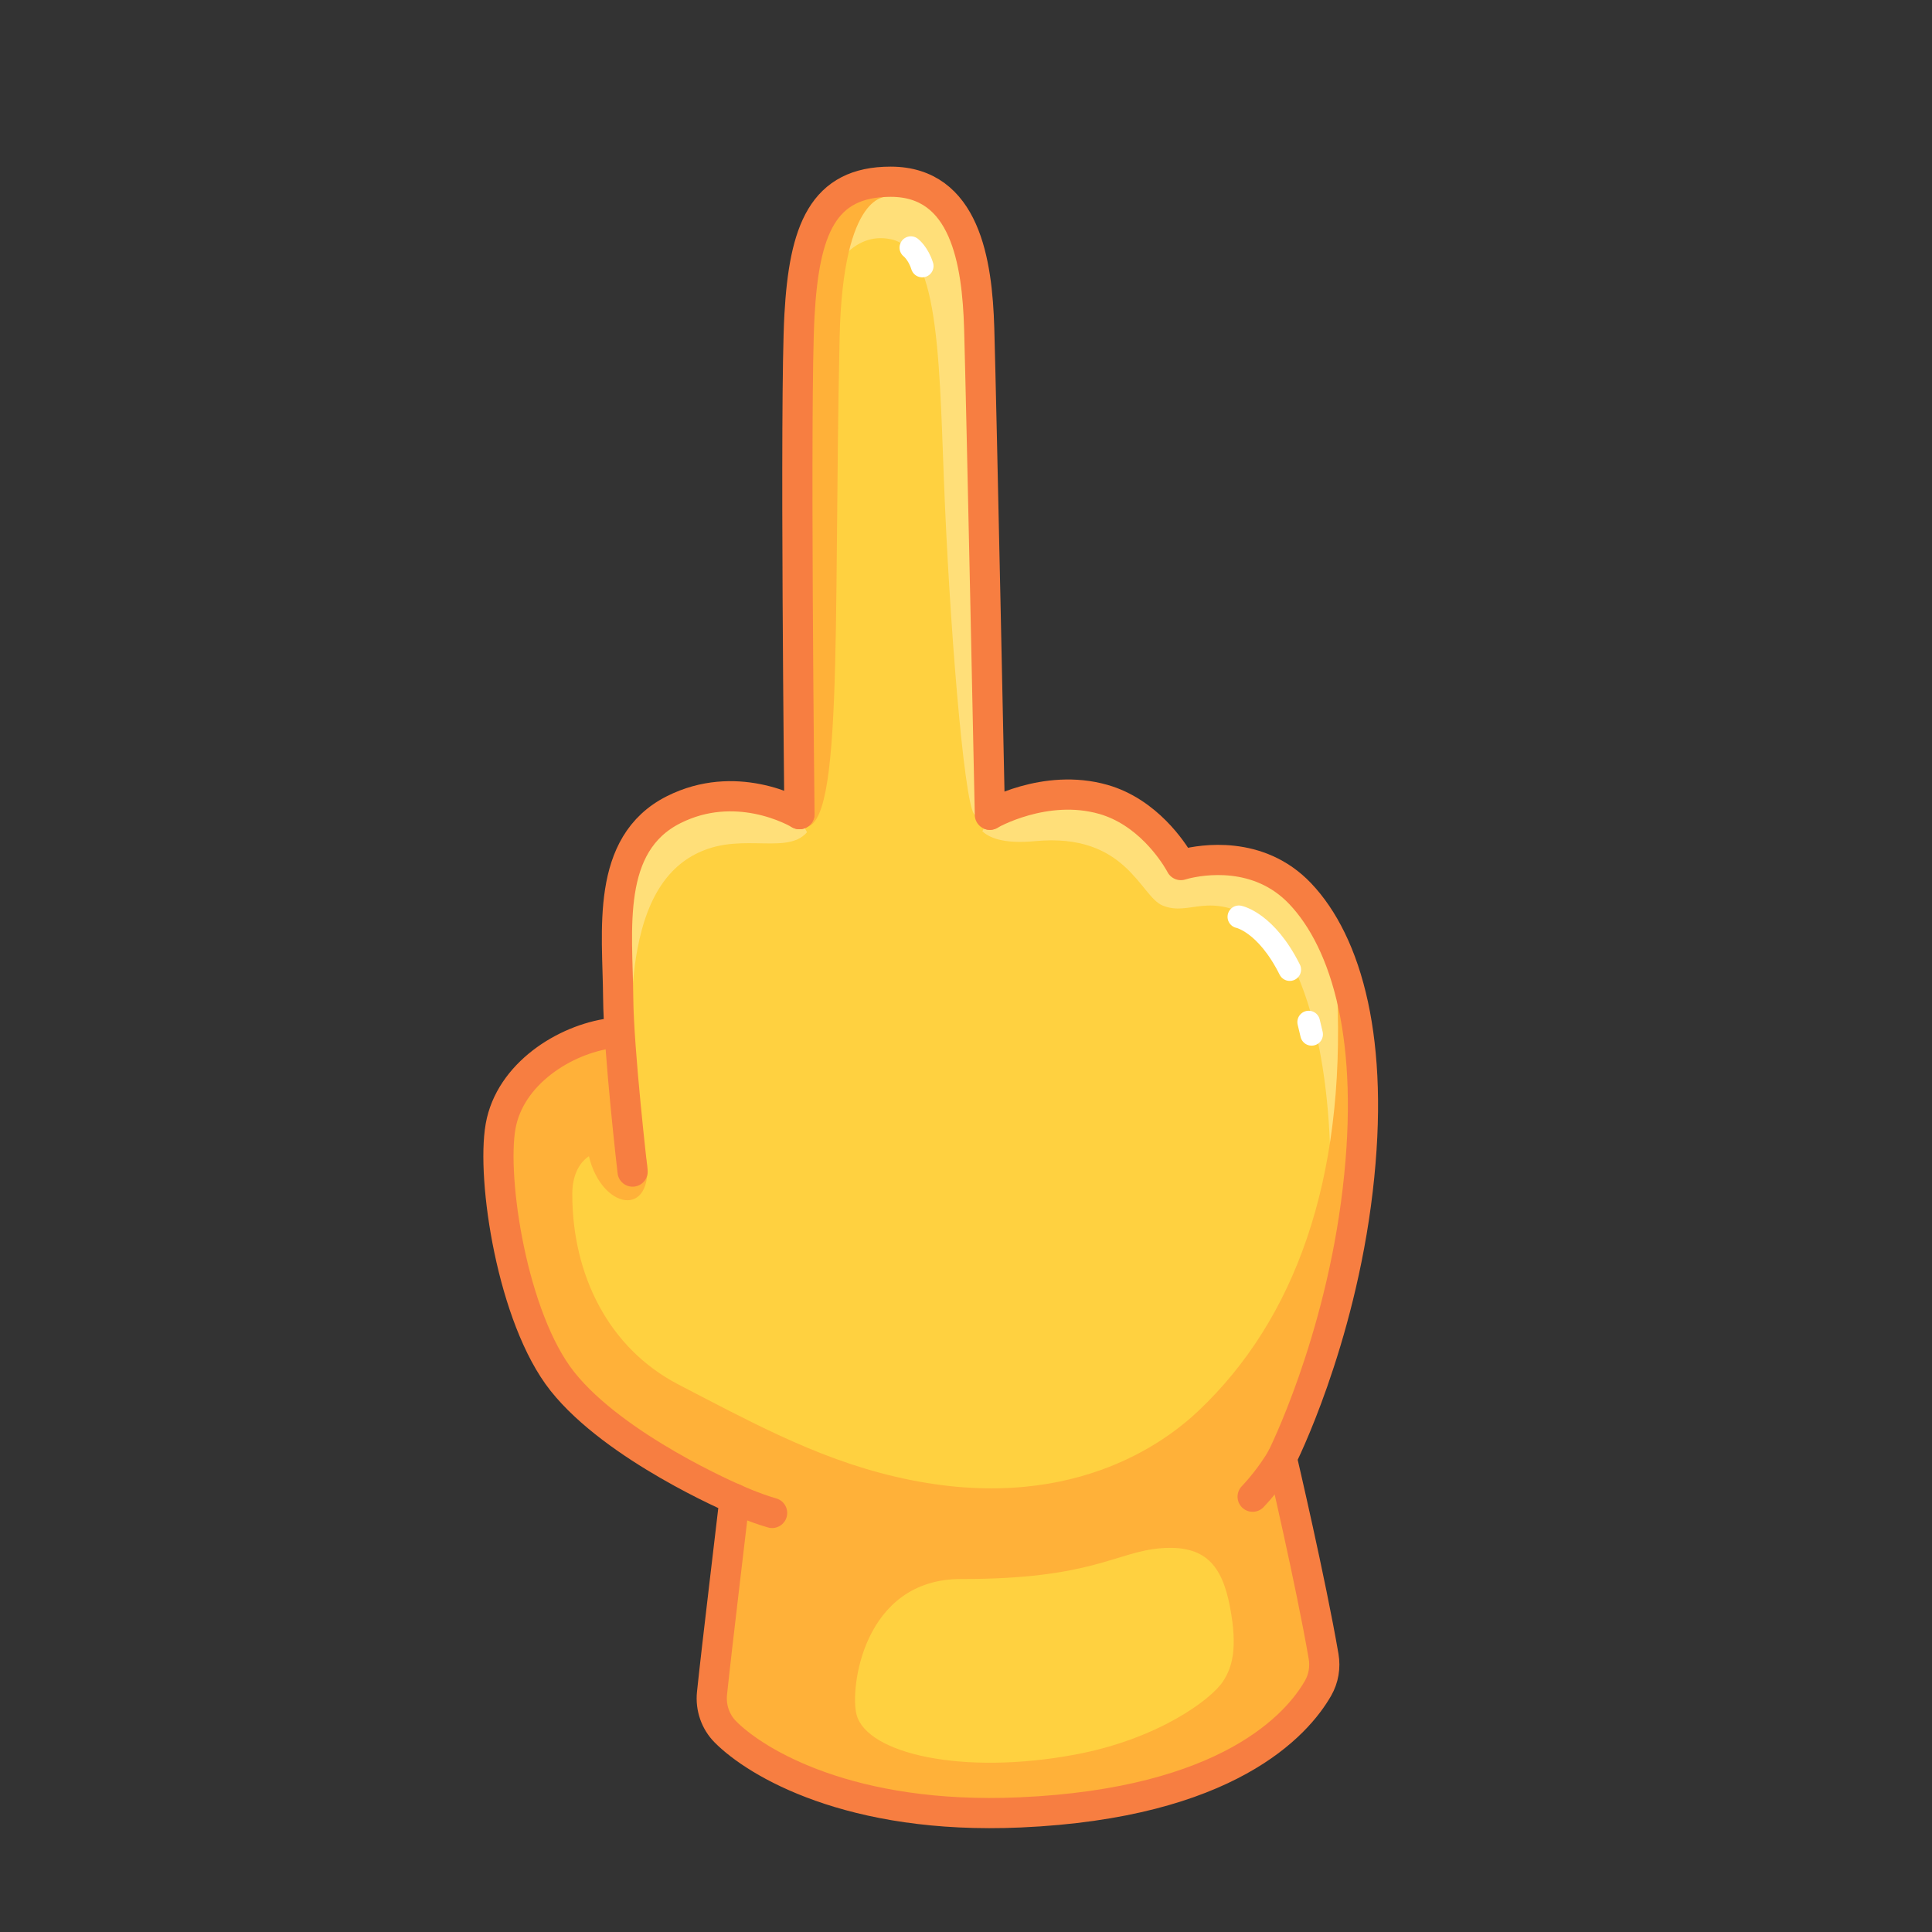
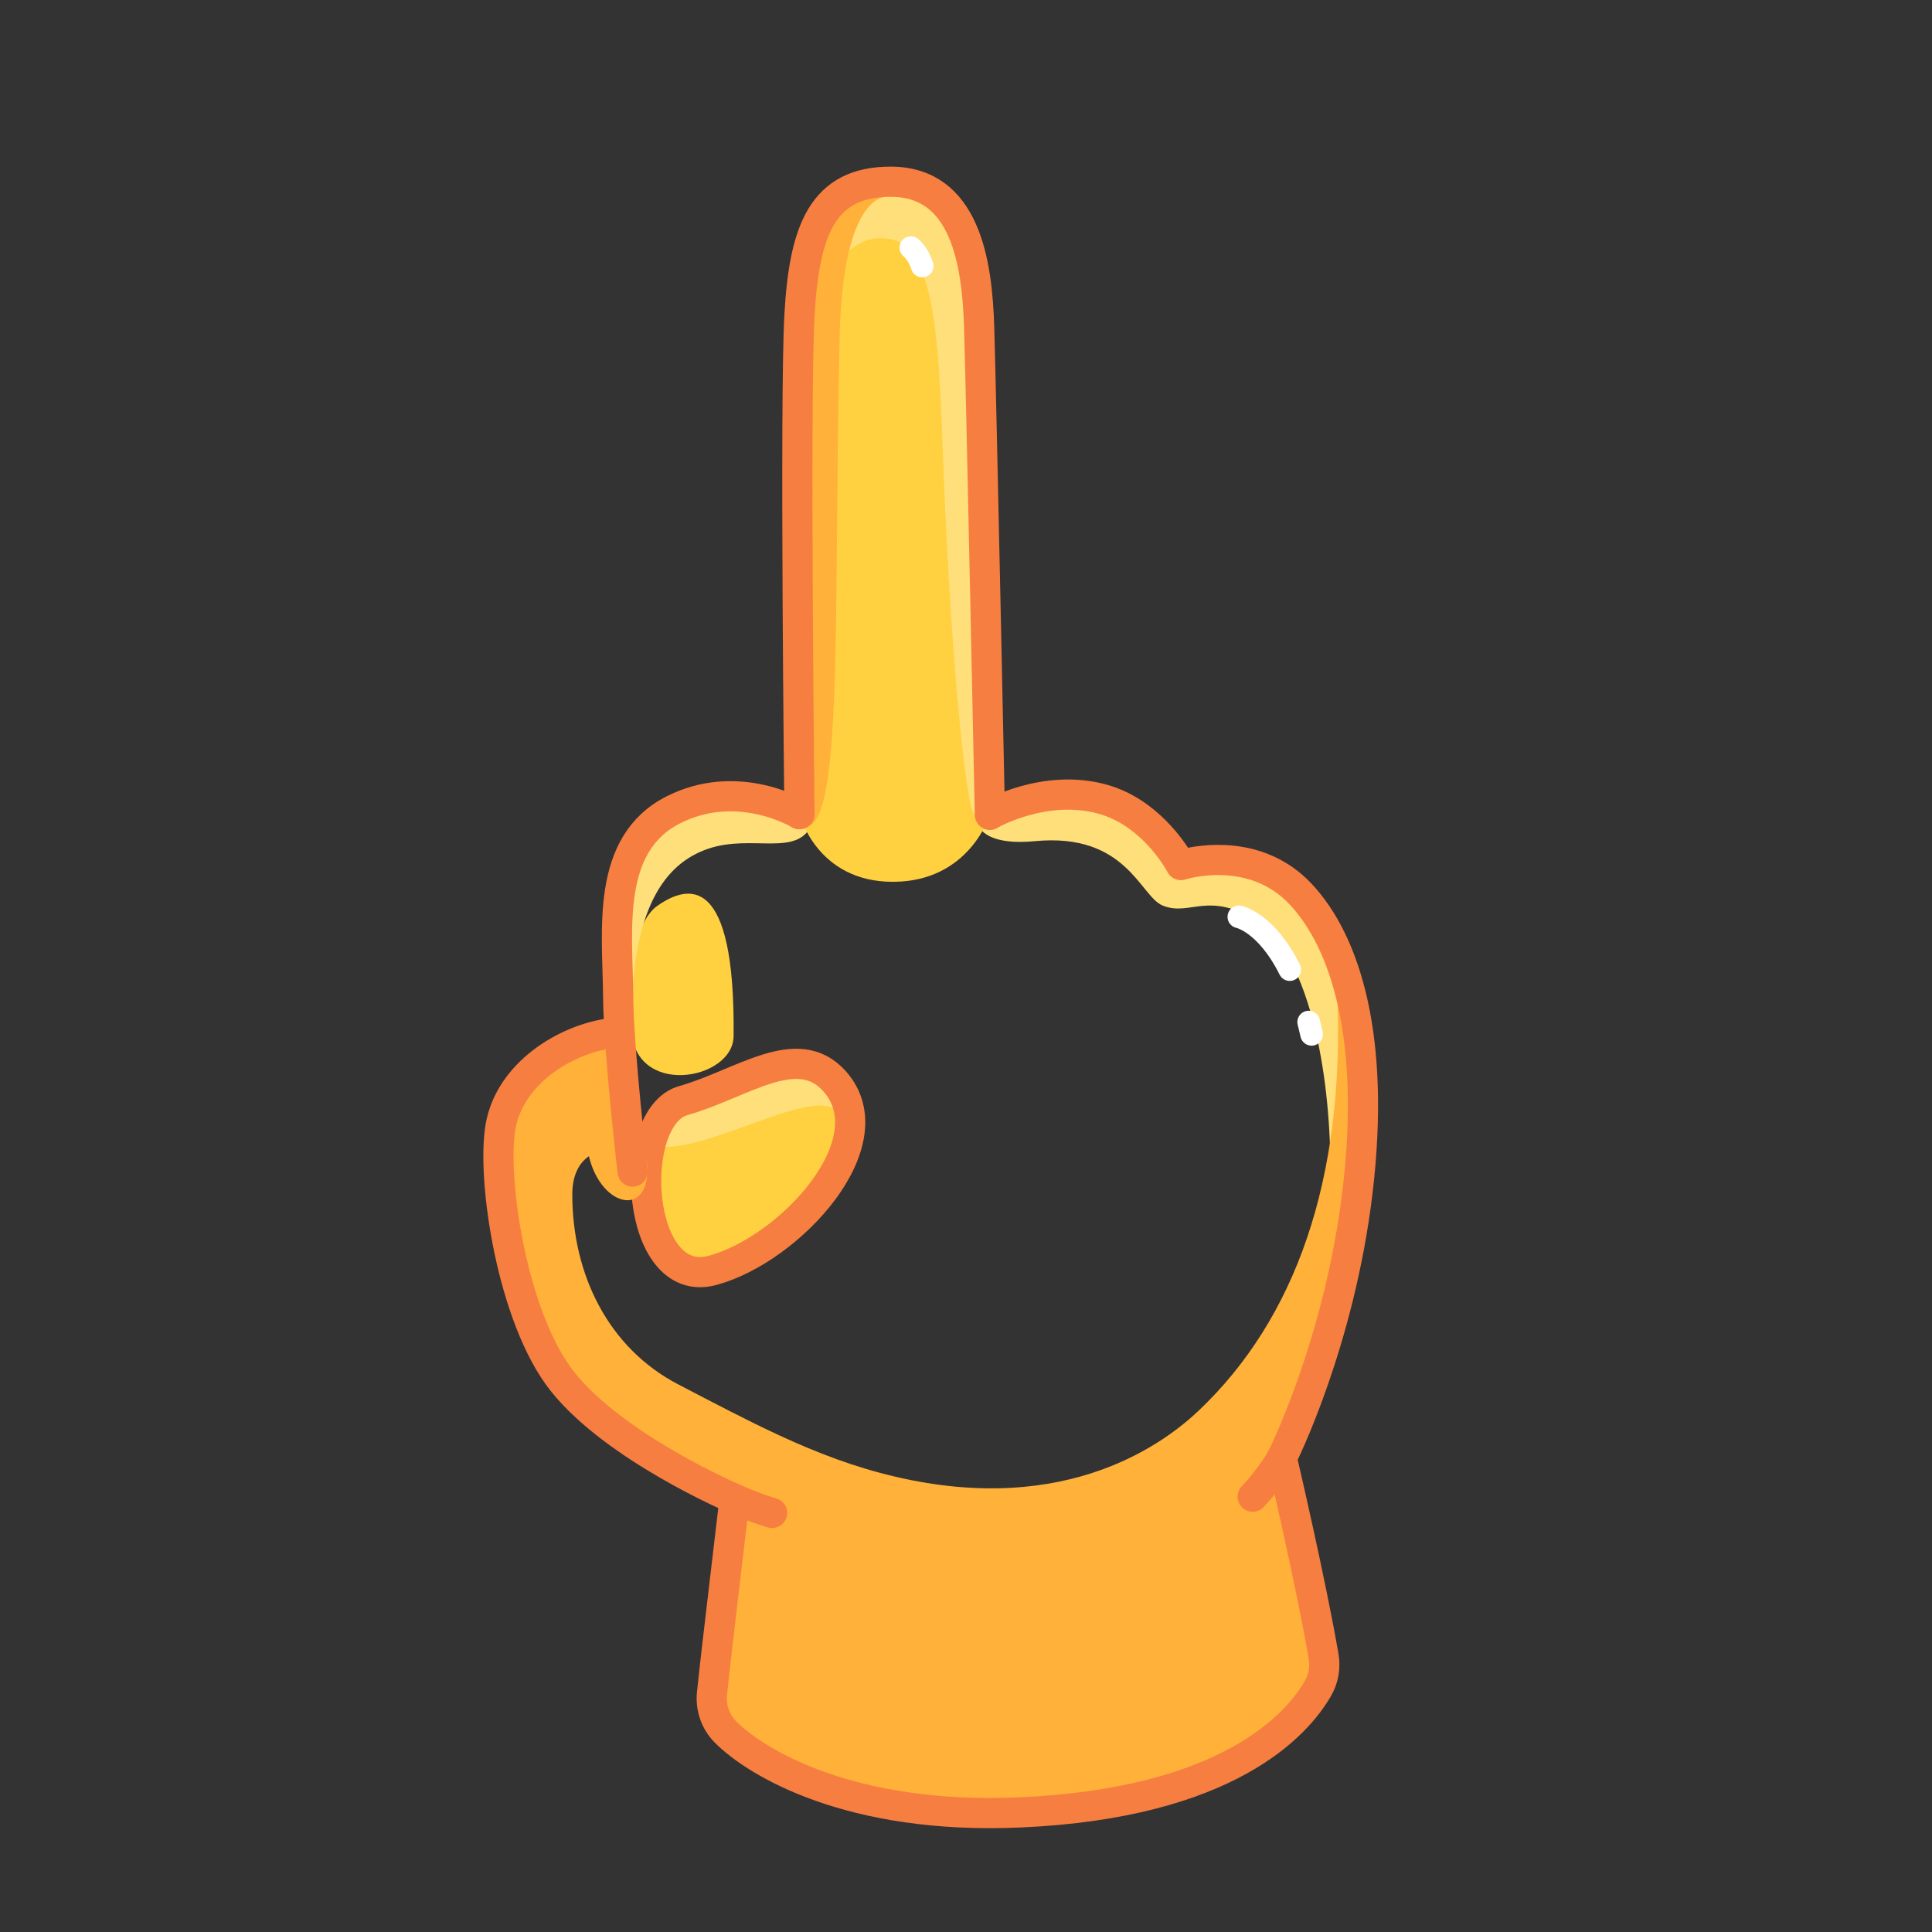
<svg xmlns="http://www.w3.org/2000/svg" viewBox="0 0 512 512" width="512" height="512" style="width: 100%; height: 100%; transform: translate3d(0,0,0);" preserveAspectRatio="xMidYMid meet">
  <rect x="0" y="0" width="512" height="512" fill="#333333" stroke="none" />
  <defs>
    <clipPath id="__lottie_element_12311">
      <rect width="512" height="512" x="0" y="0" />
    </clipPath>
  </defs>
  <g clip-path="url(#__lottie_element_12311)">
    <g style="display: block;" transform="matrix(0.883,0.469,-0.469,0.883,240.627,371.822)" opacity="1">
      <g opacity="1" transform="matrix(1,0,0,1,0,0)">
-         <path fill="rgb(255,209,64)" fill-opacity="1" d=" M-57.23,-66.214 C-71.145,-71.332 -78.587,-53.98 -90.193,-42.874 C-101.691,-31.871 -77.794,7.848 -62.224,-6.775 C-46.654,-21.398 -36.942,-58.751 -57.23,-66.214z" />
+         <path fill="rgb(255,209,64)" fill-opacity="1" d=" M-57.23,-66.214 C-71.145,-71.332 -78.587,-53.98 -90.193,-42.874 C-101.691,-31.871 -77.794,7.848 -62.224,-6.775 C-46.654,-21.398 -36.942,-58.751 -57.23,-66.214" />
      </g>
      <g opacity="1" transform="matrix(1,0,0,1,0,0)">
        <path fill="rgb(255,223,121)" fill-opacity="1" d=" M-66.012,-65.245 C-72.827,-63.18 -89.762,-40.462 -91.208,-39.429 C-92.654,-38.396 -96.294,-25.999 -89.143,-29.516 C-76.545,-35.712 -60.023,-64.419 -51.969,-59.049 C-54.447,-67.516 -59.197,-67.31 -66.012,-65.245z" />
      </g>
      <g opacity="1" transform="matrix(1,0,0,1,0,0)">
        <path stroke-linecap="butt" stroke-linejoin="miter" fill-opacity="0" stroke-miterlimit="4" stroke="rgb(247,126,65)" stroke-opacity="1" stroke-width="8" d=" M-57.23,-66.214 C-71.145,-71.332 -78.587,-53.98 -90.193,-42.874 C-101.691,-31.871 -77.794,7.848 -62.224,-6.775 C-46.654,-21.398 -36.942,-58.751 -57.23,-66.214z" />
      </g>
    </g>
    <g style="display: block;" transform="matrix(1,0,0,1,246.647,345.379)" opacity="1">
      <g opacity="1" transform="matrix(1,0,0,1,0,0)">
-         <path fill="rgb(255,209,64)" fill-opacity="1" d=" M15.658,-129.463 C15.658,-129.463 30.258,-137.956 45.766,-133.526 C59.349,-129.646 66.294,-116.13 66.294,-116.13 C66.294,-116.13 84.936,-122.216 97.912,-108.556 C109.769,-96.074 117.94,-70.767 113.169,-30.057 C108.398,10.653 93.041,41.005 93.041,41.005 C93.041,41.005 100.733,73.846 104.119,93.58 C104.616,96.475 104.114,99.457 102.655,102.007 C97.167,111.601 78.823,132.485 23.686,134.926 C-21.367,136.921 -46.34,121.72 -54.409,113.583 C-57.075,110.895 -58.35,107.132 -57.959,103.366 C-56.7,91.23 -52.621,57.603 -51.979,51.828 C-51.979,51.828 -83.627,38.344 -97.621,20.691 C-110.926,3.907 -116.436,-33.016 -113.987,-46.892 C-111.538,-60.768 -97.03,-69.931 -84.786,-71.564 C-84.786,-71.564 -87.297,-113.793 -75.355,-125.363 C-63.414,-136.933 -44.998,-136.933 -34.803,-128.488 C-34.803,-128.488 -16.055,-142.703 15.658,-129.463z" />
-       </g>
+         </g>
    </g>
    <g style="display: block;" transform="matrix(1,0,0,1,163.458,295.787)" opacity="1">
      <g opacity="1" transform="matrix(1,0,0,1,0,0)">
        <path fill="rgb(255,177,57)" fill-opacity="1" d=" M2.563,-10.001 C4.36,6.978 9.111,9.097 7.962,16.551 C6.222,27.839 -7.664,21.701 -8.114,4.968 C-8.277,-1.103 -7.634,-10.588 -6.499,-20.862 C-6.499,-20.862 0.647,-28.103 2.563,-10.001z" />
      </g>
    </g>
    <g style="display: none;">
      <g>
        <path />
      </g>
    </g>
    <g style="display: block;" transform="matrix(1,0,0,1,309.884,288.791)" opacity="1">
      <g opacity="1" transform="matrix(1,0,0,1,0,0)">
        <path fill="rgb(255,223,121)" fill-opacity="1" d=" M-51.373,-72.875 C-51.373,-72.875 -52.5,-64.271 -35.609,-65.878 C-11.298,-68.192 -7.739,-51.239 -1.766,-48.81 C5.578,-45.823 10.2,-52.933 23.631,-44.564 C29.122,-41.143 35.198,-31.185 38.993,-14.458 C43.742,6.471 44.921,37.996 36.919,80.568 C36.919,80.568 52.583,45.23 51.316,3.972 C50.049,-37.286 38.833,-64.223 3.057,-59.541 C3.057,-59.541 -17.941,-96.028 -51.373,-72.875z" />
      </g>
    </g>
    <g style="display: block;" transform="matrix(1,0,0,1,246.627,371.827)" opacity="1">
      <g opacity="1" transform="matrix(1,0,0,1,0,0)">
        <path fill="rgb(255,177,57)" fill-opacity="1" d=" M113.188,-56.507 C108.849,-15.749 93.058,14.553 93.058,14.553 C93.058,14.553 100.748,47.403 104.138,67.133 C104.638,70.023 104.138,73.013 102.678,75.563 C97.188,85.153 78.838,106.033 23.708,108.483 C-21.352,110.473 -46.322,95.273 -54.392,87.133 C-57.052,84.443 -58.332,80.683 -57.942,76.923 C-56.682,64.783 -52.602,31.153 -51.962,25.383 C-51.962,25.383 -83.612,11.893 -97.602,-5.757 C-110.902,-22.537 -116.412,-59.467 -113.972,-73.337 C-111.522,-87.217 -97.012,-96.377 -84.762,-98.007 C-84.762,-98.007 -84.982,-101.747 -84.982,-107.317 C-84.982,-107.317 -82.802,-107.517 -82.802,-107.517 C-82.802,-107.517 -81.599,-66.576 -81.599,-66.576 C-88.291,-68.387 -94.964,-64.986 -94.964,-55.35 C-94.964,-33.895 -85.298,-14.536 -66.904,-4.957 C-57.304,0.042 -48.631,4.615 -40.107,8.557 C-30.043,13.211 -20.187,16.984 -9.261,19.535 C36.521,30.226 62.411,10.18 71.035,2.006 C96.525,-22.155 109.909,-59.077 107.747,-108.661 C107.527,-105.491 118.214,-103.724 113.188,-56.507z" />
      </g>
    </g>
    <g style="display: block;" transform="matrix(1,0,0,1,276.772,438.671)" opacity="1">
      <g opacity="1" transform="matrix(1,0,0,1,0,0)">
-         <path fill="rgb(255,209,64)" fill-opacity="1" d=" M47.317,6.949 C49.662,3.386 51.329,-1.571 49.191,-12.797 C47.079,-23.887 42.622,-29.324 30.797,-28.365 C18.972,-27.406 12.539,-20.147 -21.978,-20.224 C-48.172,-20.282 -51.599,9.068 -49.764,15.774 C-46.93,26.132 -21.572,31.852 8.084,26.325 C30.191,22.205 44.214,11.663 47.317,6.949z" />
-       </g>
+         </g>
    </g>
    <g style="display: block;" transform="matrix(1,0,0,1,246.647,345.529)" opacity="1">
      <g opacity="1" transform="matrix(1,0,0,1,0,0)">
        <path stroke-linecap="round" stroke-linejoin="round" fill-opacity="0" stroke="rgb(247,126,65)" stroke-opacity="1" stroke-width="8" d=" M15.658,-129.613 C15.658,-129.613 30.258,-138.106 45.766,-133.676 C57.399,-130.353 64.163,-119.961 65.865,-117.046 C66.15,-116.557 66.294,-116.279 66.294,-116.279 C66.294,-116.279 66.702,-116.413 67.44,-116.596 C71.688,-117.649 86.856,-120.344 97.912,-108.706 C103.987,-102.31 109.095,-92.547 111.99,-79.07 C114.745,-66.245 115.495,-50.056 113.169,-30.206 C108.398,10.504 93.041,40.855 93.041,40.855 C93.041,40.855 100.733,73.697 104.119,93.43 C104.616,96.325 104.114,99.307 102.655,101.857 C97.167,111.451 78.823,132.336 23.686,134.777 C-21.367,136.772 -46.34,121.571 -54.409,113.434 C-57.075,110.746 -58.35,106.983 -57.959,103.217 C-56.7,91.081 -52.621,57.453 -51.979,51.678 C-51.979,51.678 -83.627,38.194 -97.621,20.541 C-110.926,3.757 -116.436,-33.166 -113.987,-47.042 C-111.538,-60.918 -97.03,-70.081 -84.786,-71.714" />
      </g>
    </g>
    <g style="display: block;" transform="matrix(0.928,0,0,0.928,258.905,263.243)" opacity="1">
      <g opacity="1" transform="matrix(1,0,0,1,0,0)">
        <path fill="rgb(255,209,64)" fill-opacity="1" d=" M-91.25,-25 C-98.75,-19.75 -98.897,-2.523 -98.75,9.5 C-98.5,30 -69.637,24.999 -69.5,12.25 C-69,-34.25 -82.455,-31.156 -91.25,-25z" />
      </g>
    </g>
    <g style="display: block;" transform="matrix(1,0,0,1,335.825,391.513)" opacity="1">
      <g opacity="1" transform="matrix(1,0,0,1,0,0)">
        <path stroke-linecap="round" stroke-linejoin="round" fill-opacity="0" stroke="rgb(247,126,65)" stroke-opacity="1" stroke-width="8" d=" M3.863,-5.129 C3.863,-5.129 1.015,0 -3.863,5.129" />
      </g>
    </g>
    <g style="display: block;" transform="matrix(1,0,0,1,199.643,399.075)" opacity="1">
      <g opacity="1" transform="matrix(1,0,0,1,0,0)">
        <path stroke-linecap="round" stroke-linejoin="round" fill-opacity="0" stroke="rgb(247,126,65)" stroke-opacity="1" stroke-width="8" d=" M-4.975,-1.868 C-4.975,-1.868 0.065,0.465 4.975,1.868" />
      </g>
    </g>
    <g style="display: block;" transform="matrix(1,0,0,1,190.091,240.746)" opacity="1">
      <g opacity="1" transform="matrix(1,0,0,1,0,0)">
        <path fill="rgb(255,223,121)" fill-opacity="1" d=" M25.063,-22.295 C21.194,-13.455 9.199,-19.776 -2.421,-15.82 C-12.148,-12.508 -18.442,-3.975 -21.201,10.952 C-22.13,15.98 -22.659,21.734 -22.782,28.258 C-22.782,28.258 -30.69,-8.879 -17.058,-22.295 C-3.426,-35.711 25.063,-22.295 25.063,-22.295z" />
      </g>
    </g>
    <g style="display: block;" transform="matrix(1,0,0,1,0,0)" opacity="1">
      <g opacity="1" transform="matrix(1,0,0,1,236.819,140.925)">
        <path fill="rgb(255,209,64)" fill-opacity="1" d=" M25.51,74.991 C25.51,74.991 23.268,-33.576 22.679,-53.887 C22.166,-71.607 18.912,-92.735 -0.748,-92.766 C-18.86,-92.795 -23.695,-79.876 -24.952,-57.366 C-26.209,-34.856 -24.952,74.827 -24.952,74.827 C-24.952,74.827 -20.419,92.898 0,92.765 C20.222,92.633 25.51,74.991 25.51,74.991z" />
      </g>
      <g opacity="1" transform="matrix(1,0,0,1,236.254,132.21)">
        <path fill="rgb(255,223,121)" fill-opacity="1" d=" M-24.843,-29.04 C-24.843,-29.04 -20.501,-73.084 -0.129,-68.803 C13.284,-65.985 12.6,-33.638 14.168,1.67 C15.912,40.956 19.77,84.781 22.281,83.706 C22.281,83.706 25.51,56.113 24.921,28.789 C24.331,1.465 25.101,-58.585 18.711,-71.245 C12.321,-83.905 -6.798,-90.415 -19.261,-73.638 C-26.431,-63.985 -24.843,-29.04 -24.843,-29.04z" />
      </g>
      <g opacity="1" transform="matrix(1,0,0,1,223.361,135.455)">
        <path fill="rgb(255,177,57)" fill-opacity="1" d=" M11.877,-83.295 C11.877,-83.295 0,-85.208 -0.855,-45.92 C-2.573,33.015 0.417,88.205 -11.493,83.468 C-11.493,83.468 -12.356,-29.452 -11.493,-51.897 C-10.63,-74.342 -5.337,-86.295 11.877,-83.295z" />
      </g>
      <g opacity="1" transform="matrix(1,0,0,1,236.819,132.038)">
        <path stroke-linecap="round" stroke-linejoin="round" fill-opacity="0" stroke="rgb(247,126,65)" stroke-opacity="1" stroke-width="8" d=" M-24.952,83.714 C-24.952,83.714 -26.209,-25.969 -24.952,-48.479 C-23.695,-70.989 -18.86,-83.907 -0.748,-83.878 C18.912,-83.847 22.166,-62.72 22.679,-45 C23.268,-24.689 25.51,83.879 25.51,83.879" />
      </g>
    </g>
    <g style="display: block;" transform="matrix(1,0,0,1,347.203,272.484)" opacity="1">
      <g opacity="1" transform="matrix(1,0,0,1,0,0)">
        <path stroke-linecap="round" stroke-linejoin="round" fill-opacity="0" stroke="rgb(255,255,255)" stroke-opacity="1" stroke-width="6" d=" M-0.388,-1.625 C-0.12,-0.581 0.139,0.502 0.388,1.625" />
      </g>
    </g>
    <g style="display: block;" transform="matrix(1,0,0,1,335.055,249.961)" opacity="1">
      <g opacity="1" transform="matrix(1,0,0,1,0,0)">
        <path stroke-linecap="round" stroke-linejoin="round" fill-opacity="0" stroke="rgb(255,255,255)" stroke-opacity="1" stroke-width="6" d=" M-6.741,-6.993 C-6.741,-6.993 0.455,-5.58 6.741,6.993" />
      </g>
    </g>
    <g style="display: block;" transform="matrix(1,0,0,1,242.891,68.064)" opacity="1">
      <g opacity="1" transform="matrix(1,0,0,1,0,0)">
        <path stroke-linecap="round" stroke-linejoin="round" fill-opacity="0" stroke="rgb(255,255,255)" stroke-opacity="1" stroke-width="6" d=" M-1.504,-2.435 C-1.504,-2.435 0.436,-0.963 1.504,2.435" />
      </g>
    </g>
    <g style="display: block;" transform="matrix(1,0,0,1,187.67,260.75)" opacity="1">
      <g opacity="1" transform="matrix(1,0,0,1,0,0)">
        <path stroke-linecap="round" stroke-linejoin="round" fill-opacity="0" stroke="rgb(247,126,65)" stroke-opacity="1" stroke-width="8" d=" M-20.026,49.734 C-20.026,49.734 -23.741,17.644 -23.845,3.555 C-23.975,-14.02 -27.358,-37.035 -9.119,-46.187 C-0.981,-50.27 6.914,-50.221 12.971,-49.037 C19.709,-47.72 24.174,-44.998 24.174,-44.998" />
      </g>
    </g>
  </g>
</svg>